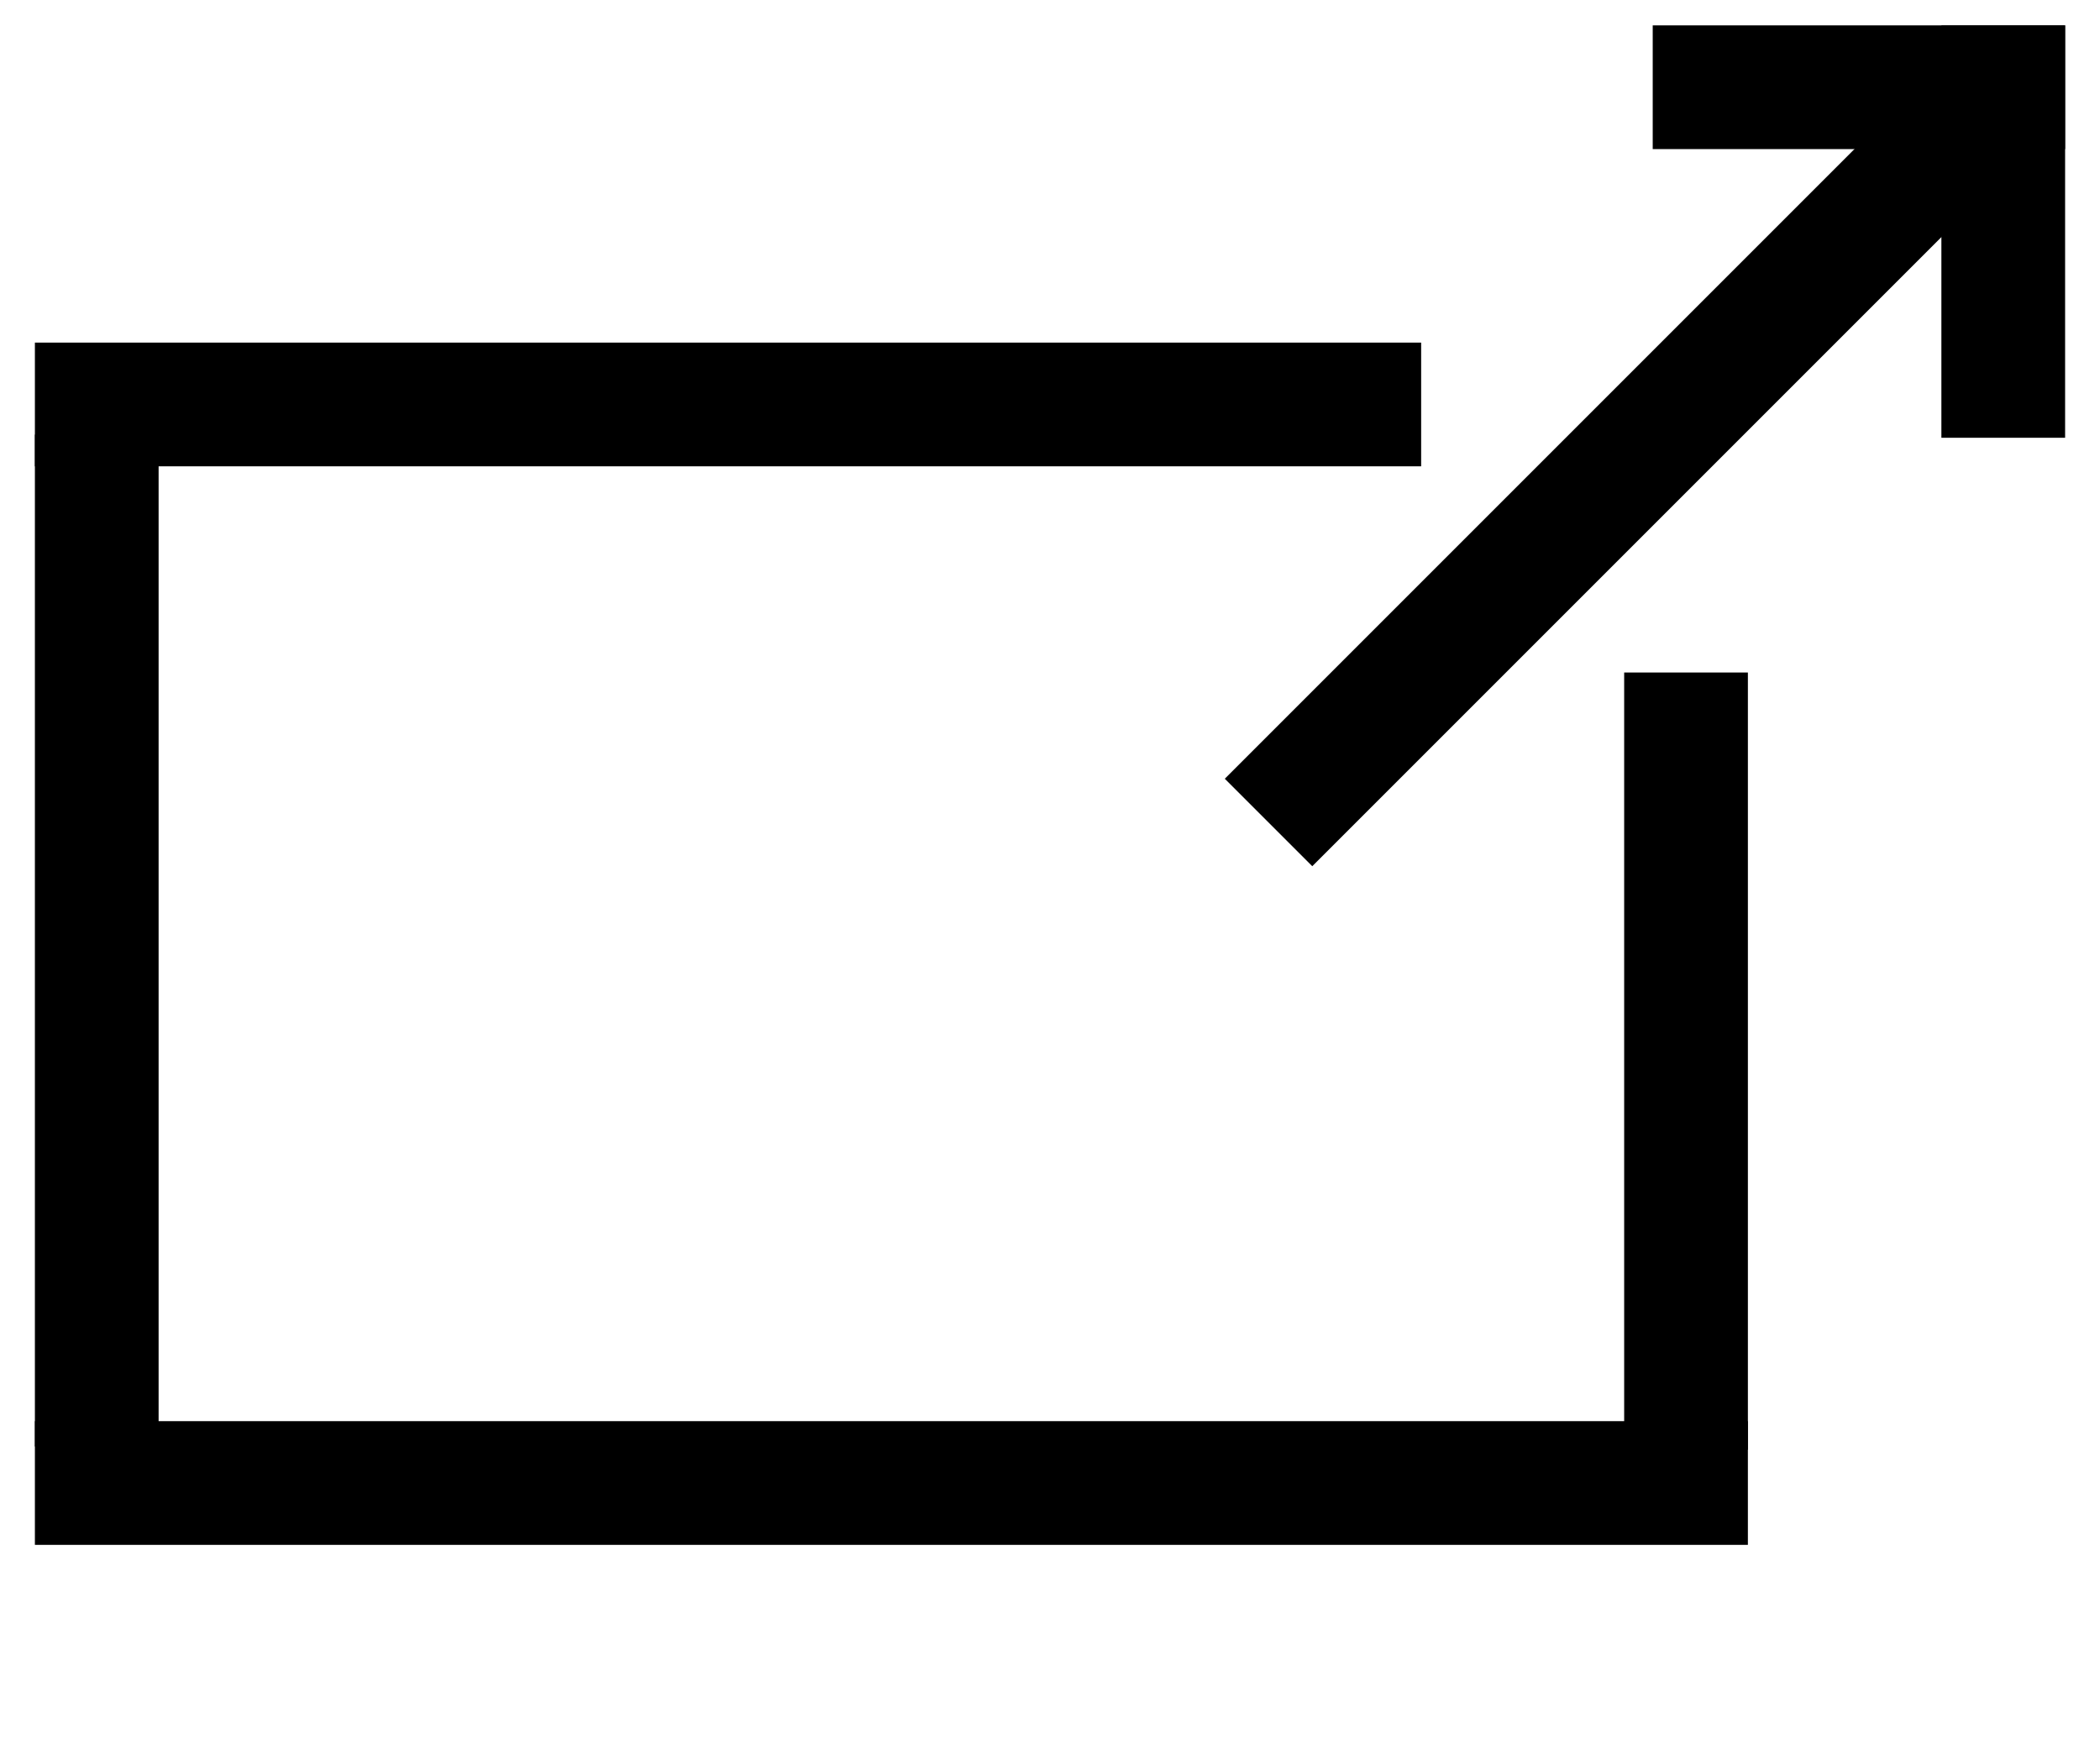
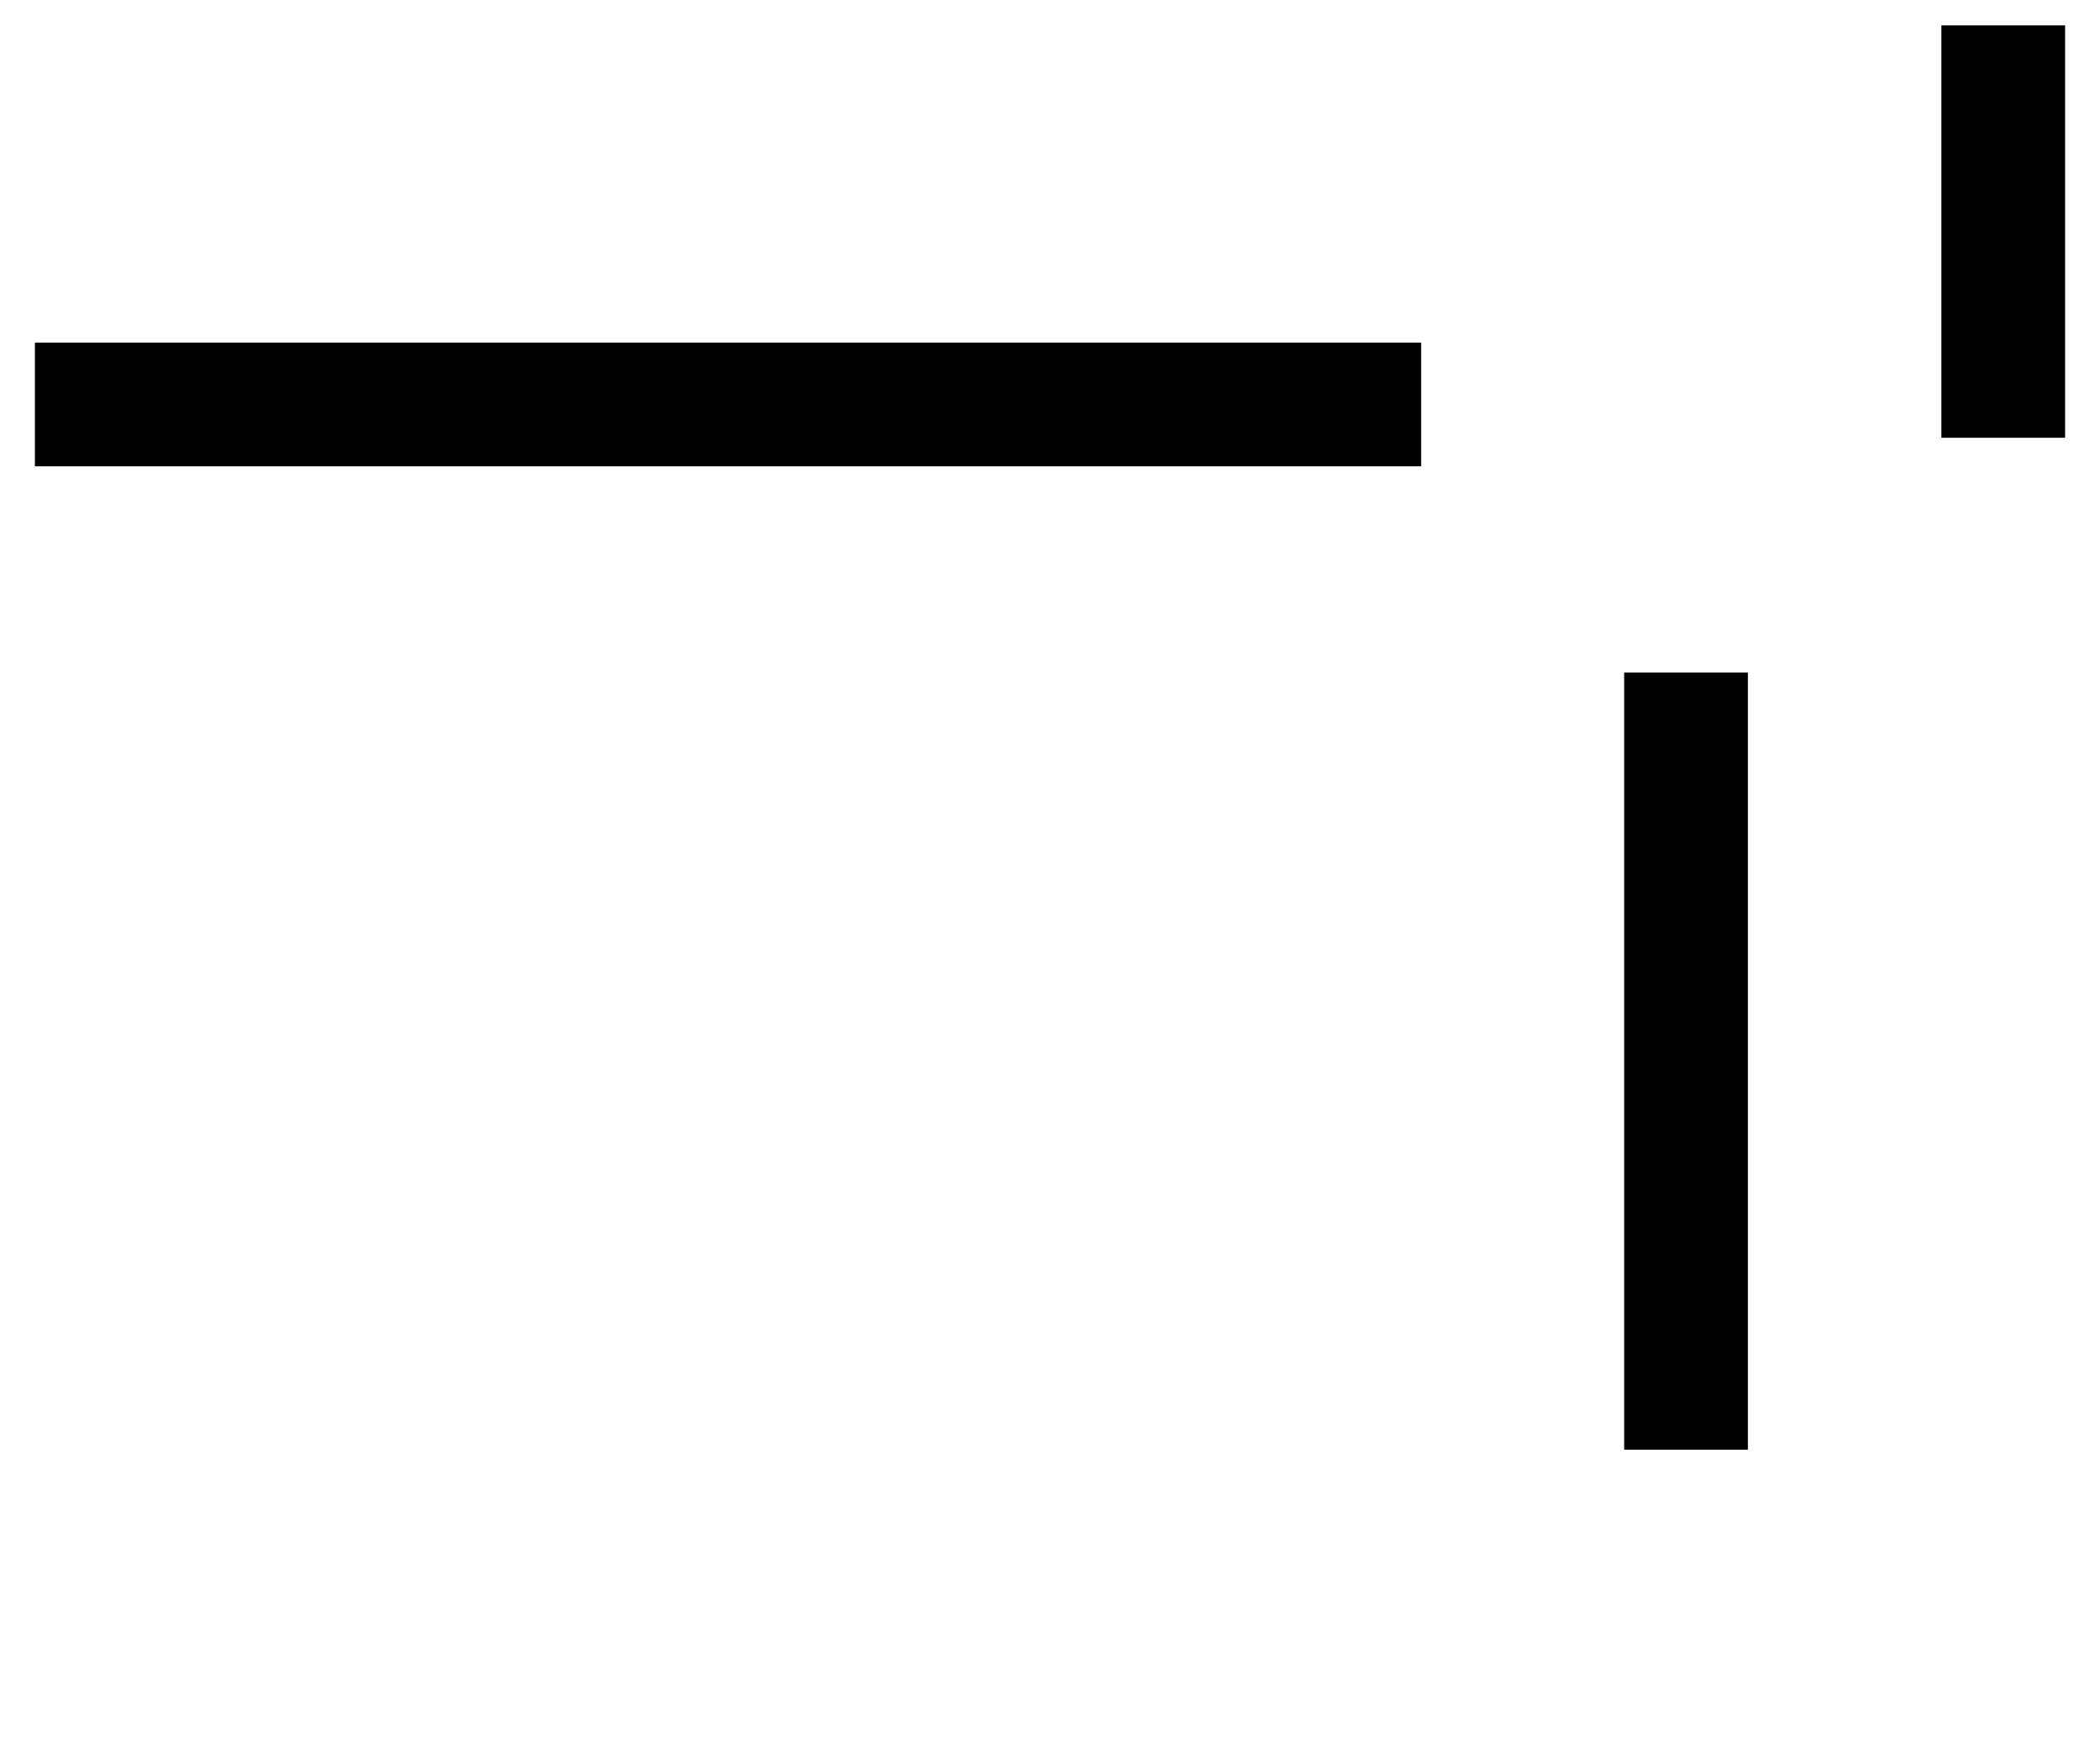
<svg xmlns="http://www.w3.org/2000/svg" version="1.1" id="Ebene_1" x="0px" y="0px" viewBox="0 0 66.2 55.6" style="enable-background:new 0 0 66.2 55.6;" xml:space="preserve">
  <style type="text/css">
	.st0{fill-rule:evenodd;clip-rule:evenodd;}
</style>
  <g>
    <g>
-       <rect x="52.1" y="0.8" class="st0" width="13" height="3.9" />
-     </g>
+       </g>
  </g>
  <g>
    <g>
-       <rect x="35.3" y="12.7" transform="matrix(0.707 -0.707 0.707 0.707 4.674 40.527)" class="st0" width="31.9" height="3.9" />
-     </g>
+       </g>
  </g>
  <g>
    <g>
      <rect x="51.2" y="21.2" class="st0" width="3.9" height="24.5" />
    </g>
  </g>
  <g>
    <g>
-       <rect x="1.1" y="13.7" class="st0" width="3.9" height="31.9" />
-     </g>
+       </g>
  </g>
  <g>
    <g>
      <rect x="1.1" y="10.8" class="st0" width="43.7" height="3.9" />
    </g>
  </g>
  <g>
    <g>
-       <rect x="1.1" y="44.8" class="st0" width="54" height="3.9" />
-     </g>
+       </g>
  </g>
  <g>
    <g>
      <rect x="61.2" y="0.8" class="st0" width="3.9" height="13" />
    </g>
  </g>
</svg>